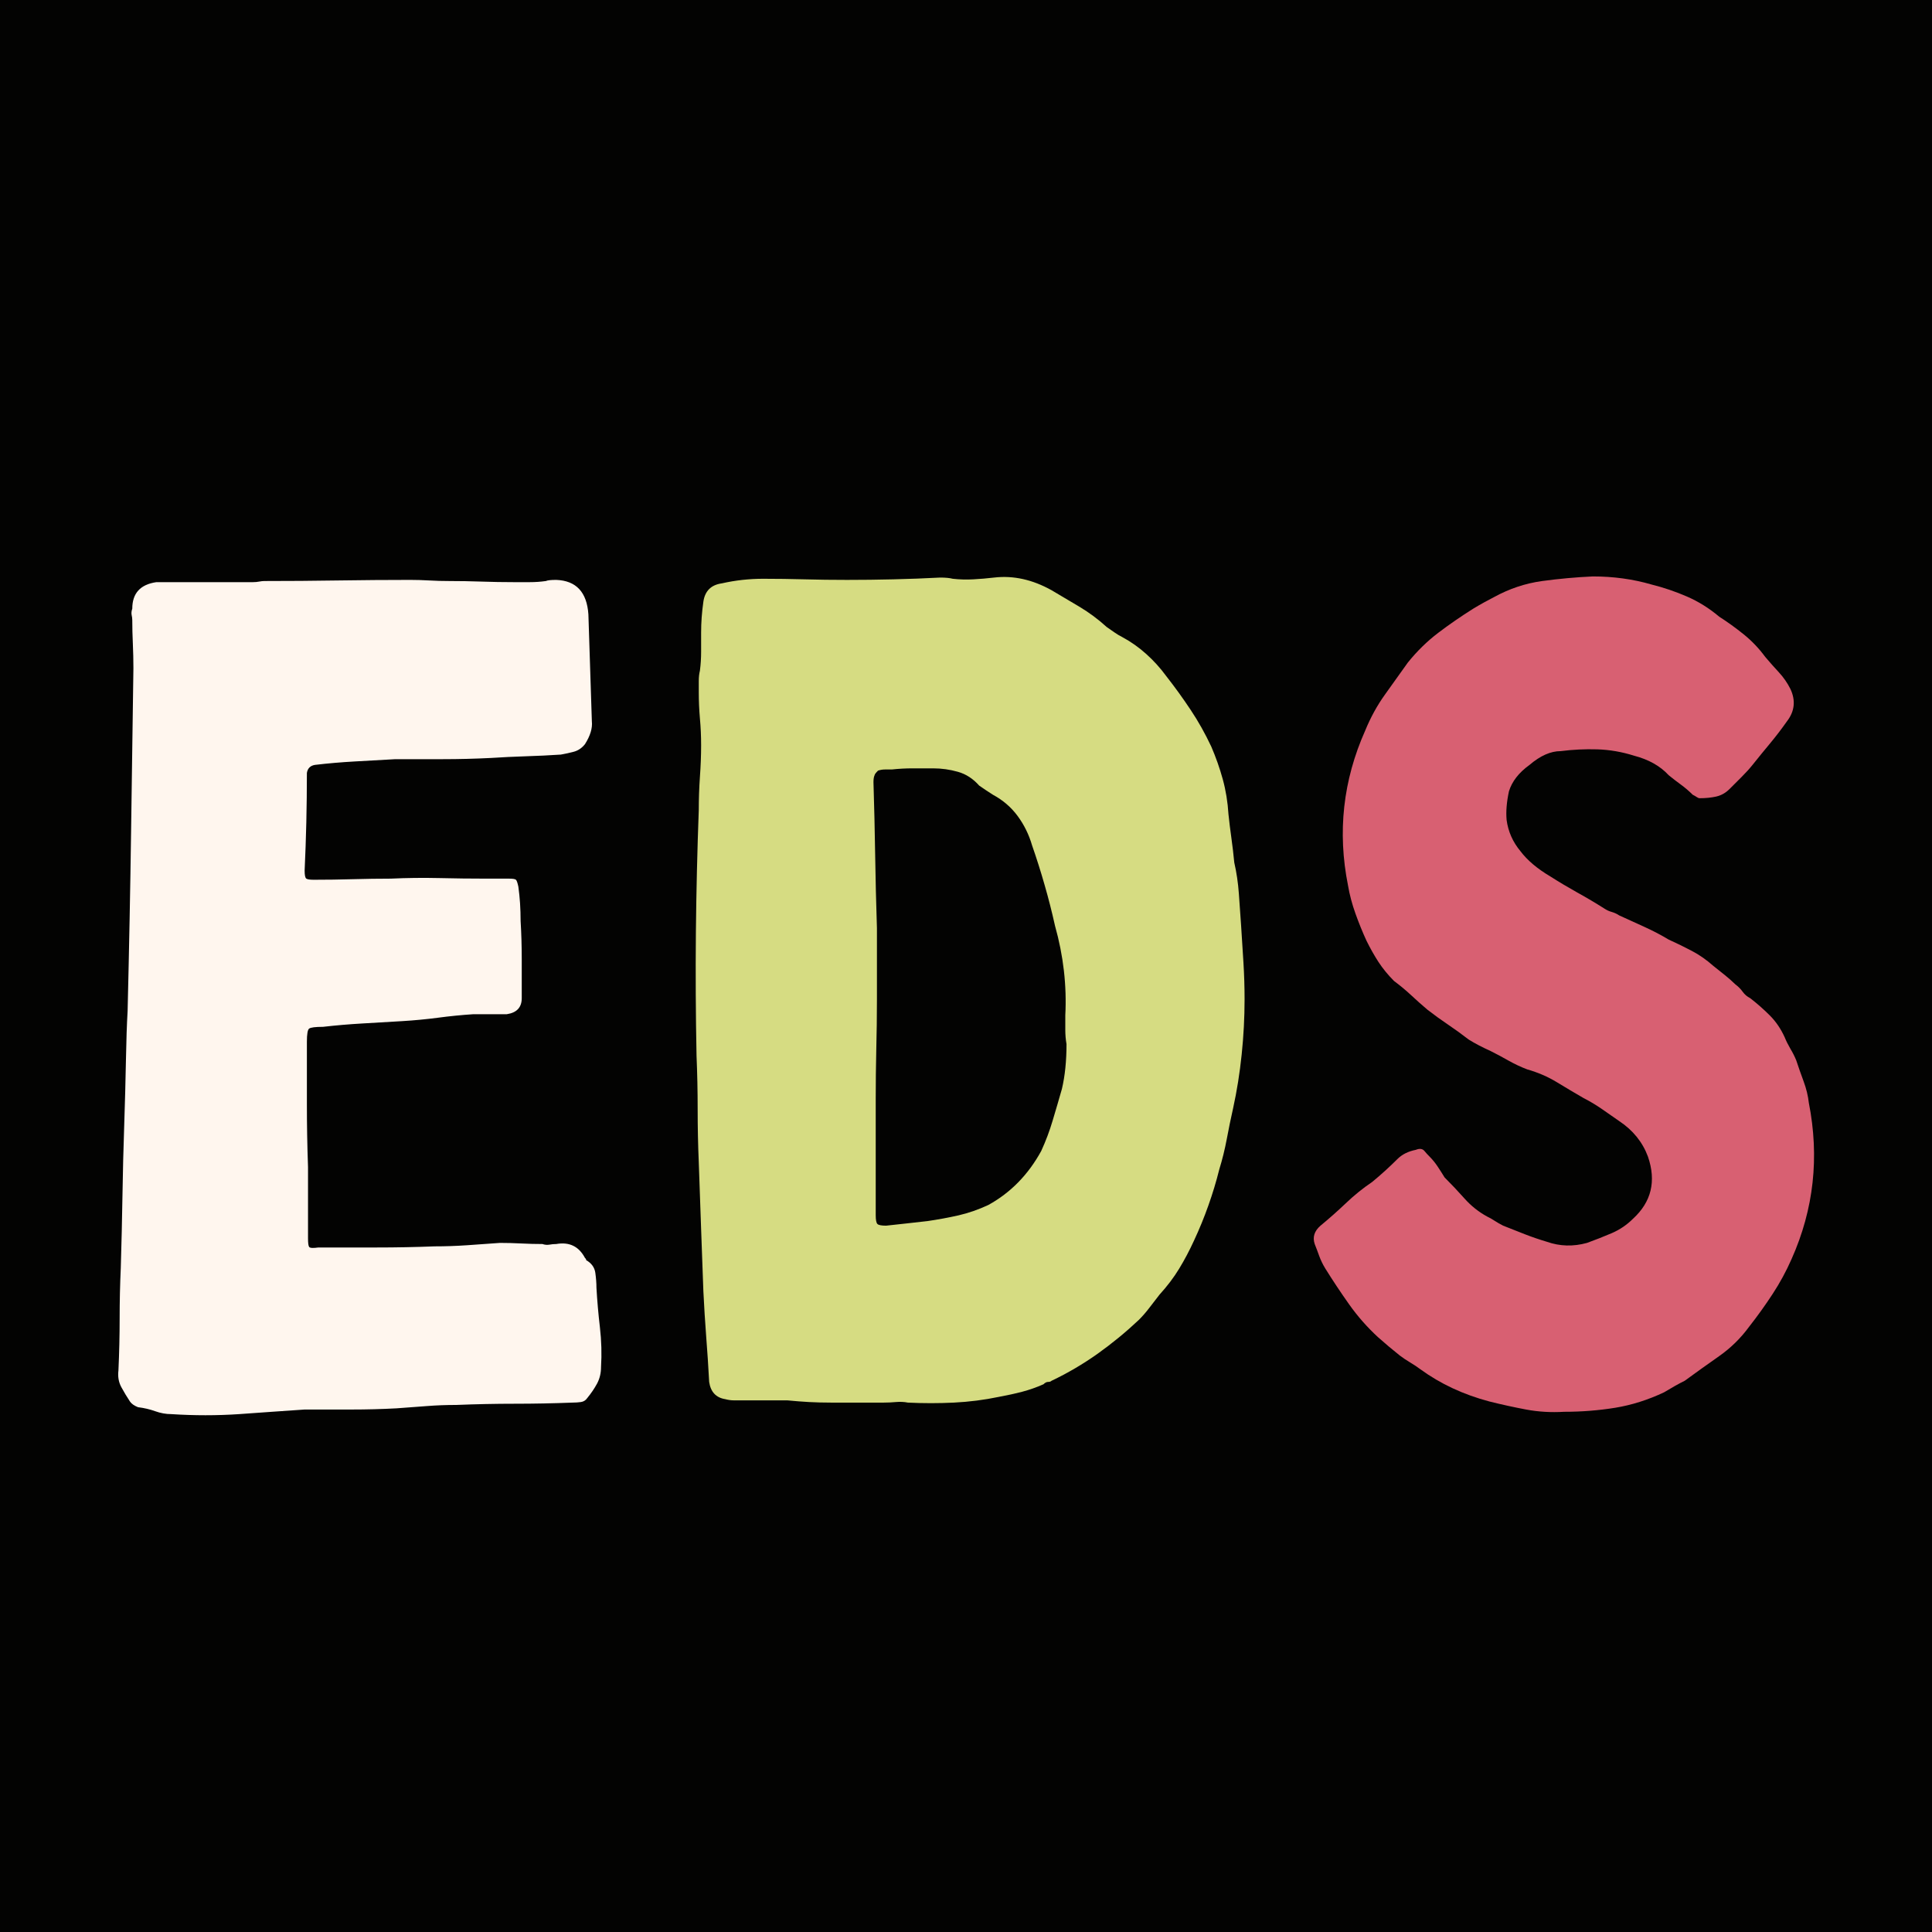
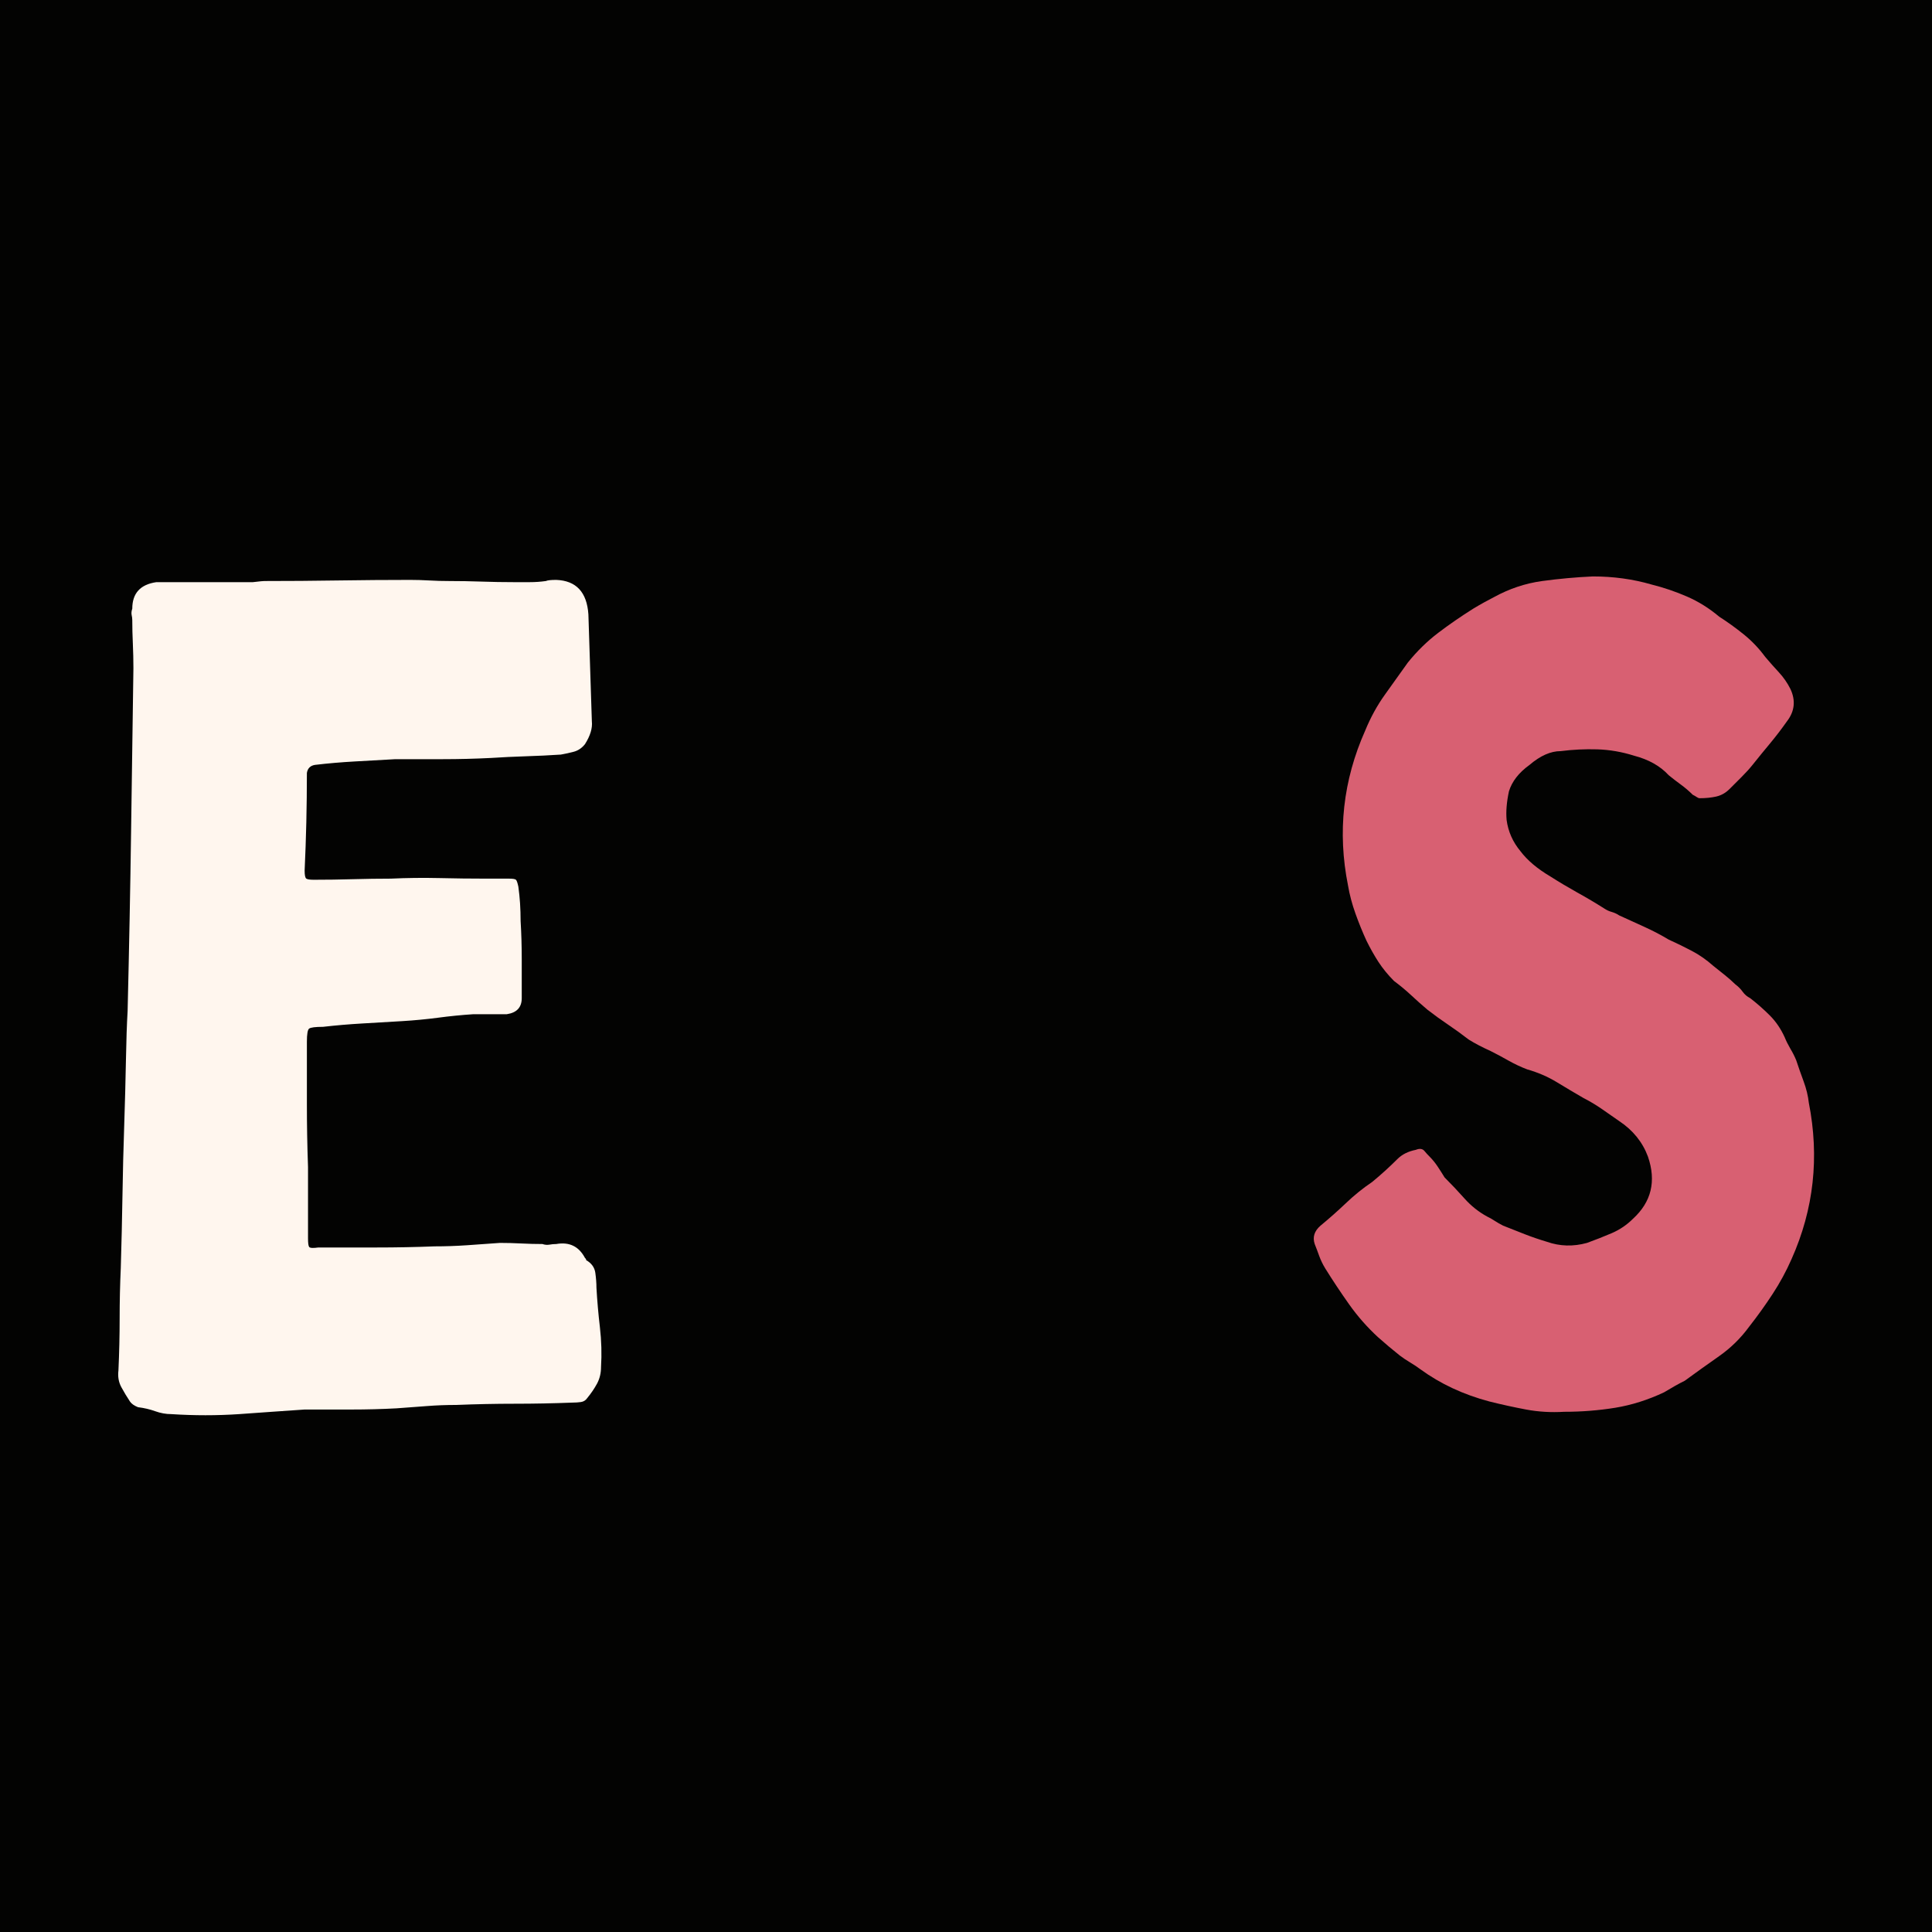
<svg xmlns="http://www.w3.org/2000/svg" version="1.2" preserveAspectRatio="xMidYMid meet" height="500" viewBox="0 0 375 375" zoomAndPan="magnify" width="500">
  <defs />
  <g id="cef2b1bb02">
-     <rect style="fill:#ffffff;fill-opacity:1;stroke:none;" height="375" y="0" width="375" x="0" />
    <rect style="fill:#030302;fill-opacity:1;stroke:none;" height="375" y="0" width="375" x="0" />
    <g style="fill:#fff6ee;fill-opacity:1;">
      <g transform="translate(13.848, 271.355)">
-         <path d="M 10.922 -75.156 C 11.223 -87.5 11.445 -99.062 11.594 -109.844 C 11.75 -120.625 11.898 -131.219 12.047 -141.625 C 12.047 -143.258 12.008 -144.859 11.938 -146.422 C 11.863 -147.984 11.828 -149.504 11.828 -150.984 C 11.828 -151.285 11.785 -151.617 11.703 -151.984 C 11.629 -152.359 11.672 -152.77 11.828 -153.219 C 11.828 -156.195 13.383 -157.91 16.5 -158.359 L 35.234 -158.359 C 35.68 -158.359 36.086 -158.395 36.453 -158.469 C 36.828 -158.539 37.164 -158.578 37.469 -158.578 C 42.227 -158.578 46.984 -158.613 51.734 -158.688 C 56.492 -158.758 61.18 -158.797 65.797 -158.797 C 66.984 -158.797 68.207 -158.758 69.469 -158.688 C 70.738 -158.613 72.039 -158.578 73.375 -158.578 C 75.457 -158.578 77.539 -158.539 79.625 -158.469 C 81.707 -158.395 83.785 -158.359 85.859 -158.359 C 86.898 -158.359 87.941 -158.359 88.984 -158.359 C 90.023 -158.359 91.066 -158.43 92.109 -158.578 C 92.41 -158.723 93.082 -158.797 94.125 -158.797 C 97.988 -158.648 100.066 -156.422 100.359 -152.109 L 101.031 -131.359 C 101.176 -130.023 100.727 -128.539 99.688 -126.906 C 99.094 -126.164 98.383 -125.68 97.562 -125.453 C 96.75 -125.234 95.898 -125.047 95.016 -124.891 C 92.785 -124.742 90.516 -124.633 88.203 -124.562 C 85.898 -124.488 83.633 -124.379 81.406 -124.234 C 78.281 -124.078 75.191 -124 72.141 -124 C 69.098 -124 66.016 -124 62.891 -124 C 60.367 -123.852 57.77 -123.707 55.094 -123.562 C 52.414 -123.414 49.812 -123.191 47.281 -122.891 C 46.383 -122.742 45.863 -122.223 45.719 -121.328 C 45.719 -118.055 45.68 -114.859 45.609 -111.734 C 45.535 -108.617 45.426 -105.5 45.281 -102.375 C 45.281 -101.477 45.391 -100.957 45.609 -100.812 C 45.828 -100.664 46.312 -100.594 47.062 -100.594 C 49.582 -100.594 52.109 -100.629 54.641 -100.703 C 57.172 -100.773 59.625 -100.812 62 -100.812 C 65.125 -100.957 68.242 -100.992 71.359 -100.922 C 74.484 -100.848 77.535 -100.812 80.516 -100.812 L 84.969 -100.812 C 85.719 -100.812 86.164 -100.734 86.312 -100.578 C 86.457 -100.43 86.609 -99.988 86.766 -99.25 C 86.91 -98.207 87.02 -97.129 87.094 -96.016 C 87.164 -94.898 87.203 -93.75 87.203 -92.562 C 87.348 -90.176 87.422 -87.719 87.422 -85.188 C 87.422 -82.664 87.422 -80.141 87.422 -77.609 C 87.422 -75.828 86.457 -74.789 84.531 -74.5 L 78.062 -74.5 C 75.688 -74.344 73.379 -74.113 71.141 -73.812 C 68.91 -73.52 66.609 -73.301 64.234 -73.156 C 61.703 -73.008 59.133 -72.859 56.531 -72.703 C 53.938 -72.555 51.375 -72.336 48.844 -72.047 C 47.352 -72.047 46.457 -71.93 46.156 -71.703 C 45.863 -71.484 45.719 -70.629 45.719 -69.141 C 45.719 -65.129 45.719 -61.113 45.719 -57.094 C 45.719 -53.082 45.789 -48.992 45.938 -44.828 L 45.938 -31 C 45.938 -30.102 46.008 -29.547 46.156 -29.328 C 46.312 -29.109 46.91 -29.07 47.953 -29.219 C 51.672 -29.219 55.426 -29.219 59.219 -29.219 C 63.008 -29.219 66.766 -29.289 70.484 -29.438 C 72.555 -29.438 74.672 -29.508 76.828 -29.656 C 78.984 -29.812 81.102 -29.961 83.188 -30.109 C 84.531 -30.109 85.906 -30.07 87.312 -30 C 88.727 -29.926 90.102 -29.891 91.438 -29.891 C 91.883 -29.734 92.332 -29.691 92.781 -29.766 C 93.227 -29.848 93.676 -29.891 94.125 -29.891 C 96.645 -30.336 98.5 -29.441 99.688 -27.203 C 99.844 -27.055 99.922 -26.945 99.922 -26.875 C 99.922 -26.801 99.922 -26.766 99.922 -26.766 C 100.961 -26.172 101.555 -25.352 101.703 -24.312 C 101.848 -23.27 101.922 -22.301 101.922 -21.406 C 102.066 -18.883 102.289 -16.32 102.594 -13.719 C 102.895 -11.113 102.969 -8.547 102.812 -6.016 C 102.812 -4.828 102.551 -3.75 102.031 -2.781 C 101.508 -1.82 100.879 -0.895 100.141 0 C 99.836 0.445 99.426 0.707 98.906 0.781 C 98.395 0.852 97.836 0.891 97.234 0.891 C 93.523 1.035 89.812 1.109 86.094 1.109 C 82.375 1.109 78.582 1.188 74.719 1.344 C 72.781 1.344 70.879 1.414 69.016 1.562 C 67.16 1.707 65.195 1.852 63.125 2 C 60.289 2.156 57.348 2.234 54.297 2.234 C 51.254 2.234 48.25 2.234 45.281 2.234 C 43.195 2.379 41.078 2.523 38.922 2.672 C 36.766 2.828 34.645 2.977 32.562 3.125 C 28.25 3.414 23.863 3.414 19.406 3.125 C 18.363 3.125 17.32 2.938 16.281 2.562 C 15.238 2.188 14.125 1.926 12.938 1.781 C 12.195 1.488 11.676 1.117 11.375 0.672 C 10.781 -0.223 10.223 -1.148 9.703 -2.109 C 9.18 -3.078 8.992 -4.16 9.141 -5.359 C 9.297 -8.773 9.375 -12.117 9.375 -15.391 C 9.375 -18.66 9.445 -21.93 9.594 -25.203 C 9.738 -29.961 9.848 -34.645 9.922 -39.25 C 9.992 -43.863 10.109 -48.473 10.266 -53.078 C 10.41 -57.391 10.52 -61.516 10.594 -65.453 C 10.664 -69.398 10.773 -72.633 10.922 -75.156 Z M 10.922 -75.156" style="stroke:none" />
+         <path d="M 10.922 -75.156 C 11.223 -87.5 11.445 -99.062 11.594 -109.844 C 11.75 -120.625 11.898 -131.219 12.047 -141.625 C 12.047 -143.258 12.008 -144.859 11.938 -146.422 C 11.863 -147.984 11.828 -149.504 11.828 -150.984 C 11.828 -151.285 11.785 -151.617 11.703 -151.984 C 11.629 -152.359 11.672 -152.77 11.828 -153.219 C 11.828 -156.195 13.383 -157.91 16.5 -158.359 L 35.234 -158.359 C 36.828 -158.539 37.164 -158.578 37.469 -158.578 C 42.227 -158.578 46.984 -158.613 51.734 -158.688 C 56.492 -158.758 61.18 -158.797 65.797 -158.797 C 66.984 -158.797 68.207 -158.758 69.469 -158.688 C 70.738 -158.613 72.039 -158.578 73.375 -158.578 C 75.457 -158.578 77.539 -158.539 79.625 -158.469 C 81.707 -158.395 83.785 -158.359 85.859 -158.359 C 86.898 -158.359 87.941 -158.359 88.984 -158.359 C 90.023 -158.359 91.066 -158.43 92.109 -158.578 C 92.41 -158.723 93.082 -158.797 94.125 -158.797 C 97.988 -158.648 100.066 -156.422 100.359 -152.109 L 101.031 -131.359 C 101.176 -130.023 100.727 -128.539 99.688 -126.906 C 99.094 -126.164 98.383 -125.68 97.562 -125.453 C 96.75 -125.234 95.898 -125.047 95.016 -124.891 C 92.785 -124.742 90.516 -124.633 88.203 -124.562 C 85.898 -124.488 83.633 -124.379 81.406 -124.234 C 78.281 -124.078 75.191 -124 72.141 -124 C 69.098 -124 66.016 -124 62.891 -124 C 60.367 -123.852 57.77 -123.707 55.094 -123.562 C 52.414 -123.414 49.812 -123.191 47.281 -122.891 C 46.383 -122.742 45.863 -122.223 45.719 -121.328 C 45.719 -118.055 45.68 -114.859 45.609 -111.734 C 45.535 -108.617 45.426 -105.5 45.281 -102.375 C 45.281 -101.477 45.391 -100.957 45.609 -100.812 C 45.828 -100.664 46.312 -100.594 47.062 -100.594 C 49.582 -100.594 52.109 -100.629 54.641 -100.703 C 57.172 -100.773 59.625 -100.812 62 -100.812 C 65.125 -100.957 68.242 -100.992 71.359 -100.922 C 74.484 -100.848 77.535 -100.812 80.516 -100.812 L 84.969 -100.812 C 85.719 -100.812 86.164 -100.734 86.312 -100.578 C 86.457 -100.43 86.609 -99.988 86.766 -99.25 C 86.91 -98.207 87.02 -97.129 87.094 -96.016 C 87.164 -94.898 87.203 -93.75 87.203 -92.562 C 87.348 -90.176 87.422 -87.719 87.422 -85.188 C 87.422 -82.664 87.422 -80.141 87.422 -77.609 C 87.422 -75.828 86.457 -74.789 84.531 -74.5 L 78.062 -74.5 C 75.688 -74.344 73.379 -74.113 71.141 -73.812 C 68.91 -73.52 66.609 -73.301 64.234 -73.156 C 61.703 -73.008 59.133 -72.859 56.531 -72.703 C 53.938 -72.555 51.375 -72.336 48.844 -72.047 C 47.352 -72.047 46.457 -71.93 46.156 -71.703 C 45.863 -71.484 45.719 -70.629 45.719 -69.141 C 45.719 -65.129 45.719 -61.113 45.719 -57.094 C 45.719 -53.082 45.789 -48.992 45.938 -44.828 L 45.938 -31 C 45.938 -30.102 46.008 -29.547 46.156 -29.328 C 46.312 -29.109 46.91 -29.07 47.953 -29.219 C 51.672 -29.219 55.426 -29.219 59.219 -29.219 C 63.008 -29.219 66.766 -29.289 70.484 -29.438 C 72.555 -29.438 74.672 -29.508 76.828 -29.656 C 78.984 -29.812 81.102 -29.961 83.188 -30.109 C 84.531 -30.109 85.906 -30.07 87.312 -30 C 88.727 -29.926 90.102 -29.891 91.438 -29.891 C 91.883 -29.734 92.332 -29.691 92.781 -29.766 C 93.227 -29.848 93.676 -29.891 94.125 -29.891 C 96.645 -30.336 98.5 -29.441 99.688 -27.203 C 99.844 -27.055 99.922 -26.945 99.922 -26.875 C 99.922 -26.801 99.922 -26.766 99.922 -26.766 C 100.961 -26.172 101.555 -25.352 101.703 -24.312 C 101.848 -23.27 101.922 -22.301 101.922 -21.406 C 102.066 -18.883 102.289 -16.32 102.594 -13.719 C 102.895 -11.113 102.969 -8.547 102.812 -6.016 C 102.812 -4.828 102.551 -3.75 102.031 -2.781 C 101.508 -1.82 100.879 -0.895 100.141 0 C 99.836 0.445 99.426 0.707 98.906 0.781 C 98.395 0.852 97.836 0.891 97.234 0.891 C 93.523 1.035 89.812 1.109 86.094 1.109 C 82.375 1.109 78.582 1.188 74.719 1.344 C 72.781 1.344 70.879 1.414 69.016 1.562 C 67.16 1.707 65.195 1.852 63.125 2 C 60.289 2.156 57.348 2.234 54.297 2.234 C 51.254 2.234 48.25 2.234 45.281 2.234 C 43.195 2.379 41.078 2.523 38.922 2.672 C 36.766 2.828 34.645 2.977 32.562 3.125 C 28.25 3.414 23.863 3.414 19.406 3.125 C 18.363 3.125 17.32 2.938 16.281 2.562 C 15.238 2.188 14.125 1.926 12.938 1.781 C 12.195 1.488 11.676 1.117 11.375 0.672 C 10.781 -0.223 10.223 -1.148 9.703 -2.109 C 9.18 -3.078 8.992 -4.16 9.141 -5.359 C 9.297 -8.773 9.375 -12.117 9.375 -15.391 C 9.375 -18.66 9.445 -21.93 9.594 -25.203 C 9.738 -29.961 9.848 -34.645 9.922 -39.25 C 9.992 -43.863 10.109 -48.473 10.266 -53.078 C 10.41 -57.391 10.52 -61.516 10.594 -65.453 C 10.664 -69.398 10.773 -72.633 10.922 -75.156 Z M 10.922 -75.156" style="stroke:none" />
      </g>
    </g>
    <g style="fill:#d6dc82;fill-opacity:1;">
      <g transform="translate(125.821, 271.355)">
-         <path d="M 45.719 0.891 L 35.469 0.891 C 33.977 0.891 32.562 0.852 31.219 0.781 C 29.883 0.707 28.473 0.598 26.984 0.453 L 18.281 0.453 C 17.688 0.453 17.129 0.453 16.609 0.453 C 16.086 0.453 15.531 0.375 14.938 0.219 C 13.156 -0.07 12.117 -1.188 11.828 -3.125 C 11.672 -6.094 11.477 -9.023 11.25 -11.922 C 11.031 -14.828 10.848 -17.766 10.703 -20.734 C 10.555 -24.898 10.406 -29.062 10.25 -33.219 C 10.102 -37.383 9.957 -41.551 9.812 -45.719 C 9.664 -49.133 9.594 -52.586 9.594 -56.078 C 9.594 -59.578 9.52 -63.039 9.375 -66.469 C 9.219 -74.344 9.176 -82.297 9.25 -90.328 C 9.332 -98.359 9.52 -106.312 9.812 -114.188 C 9.812 -116.27 9.883 -118.391 10.031 -120.547 C 10.188 -122.703 10.266 -124.75 10.266 -126.688 C 10.266 -128.469 10.188 -130.211 10.031 -131.922 C 9.883 -133.629 9.812 -135.301 9.812 -136.938 C 9.812 -137.688 9.812 -138.43 9.812 -139.172 C 9.812 -139.91 9.883 -140.578 10.031 -141.172 C 10.188 -142.367 10.266 -143.598 10.266 -144.859 C 10.266 -146.117 10.266 -147.344 10.266 -148.531 C 10.266 -149.57 10.301 -150.578 10.375 -151.547 C 10.445 -152.516 10.555 -153.52 10.703 -154.562 C 11.004 -156.645 12.195 -157.832 14.281 -158.125 C 15.613 -158.426 16.945 -158.648 18.281 -158.797 C 19.625 -158.941 20.961 -159.016 22.297 -159.016 C 24.973 -159.016 27.648 -158.977 30.328 -158.906 C 33.004 -158.832 35.754 -158.797 38.578 -158.797 C 41.555 -158.797 44.566 -158.832 47.609 -158.906 C 50.66 -158.977 53.676 -159.094 56.656 -159.25 C 57.695 -159.25 58.516 -159.172 59.109 -159.016 C 60.441 -158.867 61.773 -158.832 63.109 -158.906 C 64.453 -158.977 65.789 -159.094 67.125 -159.25 C 70.844 -159.688 74.562 -158.867 78.281 -156.797 C 80.062 -155.754 81.879 -154.676 83.734 -153.562 C 85.598 -152.445 87.348 -151.145 88.984 -149.656 C 89.43 -149.352 89.914 -149.016 90.438 -148.641 C 90.957 -148.273 91.516 -147.941 92.109 -147.641 C 93.742 -146.754 95.266 -145.676 96.672 -144.406 C 98.086 -143.145 99.395 -141.695 100.594 -140.062 C 102.227 -137.977 103.785 -135.82 105.266 -133.594 C 106.754 -131.363 108.094 -128.984 109.281 -126.453 C 110.176 -124.379 110.922 -122.266 111.516 -120.109 C 112.109 -117.953 112.477 -115.68 112.625 -113.297 C 112.781 -111.805 112.969 -110.281 113.188 -108.719 C 113.406 -107.164 113.594 -105.57 113.75 -103.938 C 114.195 -102 114.492 -99.988 114.641 -97.906 C 114.785 -95.82 114.93 -93.742 115.078 -91.672 C 115.234 -89.285 115.383 -86.898 115.531 -84.516 C 115.676 -82.141 115.75 -79.766 115.75 -77.391 C 115.75 -73.828 115.562 -70.258 115.188 -66.688 C 114.82 -63.113 114.266 -59.617 113.516 -56.203 C 113.078 -54.266 112.672 -52.289 112.297 -50.281 C 111.922 -48.281 111.438 -46.316 110.844 -44.391 C 110.25 -42.004 109.539 -39.66 108.719 -37.359 C 107.906 -35.055 106.977 -32.789 105.938 -30.562 C 105.051 -28.625 104.086 -26.801 103.047 -25.094 C 102.004 -23.383 100.738 -21.711 99.25 -20.078 C 98.656 -19.328 98.02 -18.504 97.344 -17.609 C 96.676 -16.723 95.973 -15.91 95.234 -15.172 C 92.703 -12.785 90.023 -10.586 87.203 -8.578 C 84.379 -6.578 81.406 -4.832 78.281 -3.344 C 78.133 -3.195 77.91 -3.125 77.609 -3.125 C 77.316 -3.125 77.02 -2.973 76.719 -2.672 C 75.383 -2.078 74.008 -1.594 72.594 -1.219 C 71.188 -0.852 69.664 -0.52 68.031 -0.219 C 65.195 0.375 62.289 0.742 59.312 0.891 C 56.344 1.035 53.375 1.035 50.406 0.891 C 49.664 0.742 48.883 0.707 48.062 0.781 C 47.25 0.852 46.469 0.891 45.719 0.891 Z M 44.391 -77.391 C 44.391 -74.117 44.348 -70.883 44.266 -67.688 C 44.191 -64.488 44.156 -61.254 44.156 -57.984 L 44.156 -35.469 C 44.156 -34.57 44.266 -34.008 44.484 -33.781 C 44.711 -33.562 45.273 -33.453 46.172 -33.453 C 47.504 -33.598 48.836 -33.742 50.172 -33.891 C 51.516 -34.047 52.859 -34.195 54.203 -34.344 C 56.273 -34.645 58.281 -35.016 60.219 -35.453 C 62.156 -35.898 64.086 -36.57 66.016 -37.469 C 70.328 -39.844 73.75 -43.336 76.281 -47.953 C 77.164 -49.879 77.906 -51.848 78.5 -53.859 C 79.102 -55.867 79.703 -57.914 80.297 -60 C 80.891 -62.52 81.188 -65.414 81.188 -68.688 C 81.031 -69.582 80.953 -70.516 80.953 -71.484 C 80.953 -72.453 80.953 -73.379 80.953 -74.266 C 81.254 -80.066 80.586 -85.867 78.953 -91.672 C 78.359 -94.348 77.688 -96.984 76.938 -99.578 C 76.195 -102.18 75.383 -104.75 74.5 -107.281 C 73.895 -109.363 72.961 -111.258 71.703 -112.969 C 70.441 -114.676 68.844 -116.051 66.906 -117.094 C 66.457 -117.383 66.008 -117.676 65.562 -117.969 C 65.125 -118.27 64.68 -118.57 64.234 -118.875 C 63.047 -120.219 61.672 -121.109 60.109 -121.547 C 58.547 -121.992 56.945 -122.219 55.312 -122.219 C 53.969 -122.219 52.629 -122.219 51.297 -122.219 C 49.961 -122.219 48.625 -122.145 47.281 -122 C 46.832 -122 46.383 -122 45.938 -122 C 45.5 -122 45.055 -121.926 44.609 -121.781 C 44.16 -121.332 43.938 -121.035 43.938 -120.891 C 43.789 -120.586 43.719 -120.141 43.719 -119.547 C 43.863 -114.93 43.973 -110.242 44.047 -105.484 C 44.117 -100.734 44.234 -95.977 44.391 -91.219 Z M 44.391 -77.391" style="stroke:none" />
-       </g>
+         </g>
    </g>
    <g style="fill:#d86072;fill-opacity:1;">
      <g transform="translate(246.043, 271.355)">
        <path d="M 57.547 2.672 C 55.016 2.828 52.555 2.68 50.172 2.234 C 47.797 1.785 45.422 1.266 43.047 0.672 C 37.992 -0.672 33.531 -2.754 29.656 -5.578 C 29.062 -6.023 28.395 -6.469 27.656 -6.906 C 26.914 -7.352 26.25 -7.801 25.656 -8.25 C 24.164 -9.438 22.75 -10.629 21.406 -11.828 C 19.32 -13.754 17.461 -15.867 15.828 -18.172 C 14.191 -20.484 12.633 -22.828 11.156 -25.203 C 10.707 -25.941 10.332 -26.719 10.031 -27.531 C 9.738 -28.352 9.441 -29.141 9.141 -29.891 C 8.691 -31.223 9.066 -32.41 10.266 -33.453 C 11.898 -34.797 13.535 -36.242 15.172 -37.797 C 16.805 -39.359 18.516 -40.738 20.297 -41.938 C 21.191 -42.676 22.047 -43.414 22.859 -44.156 C 23.68 -44.906 24.461 -45.648 25.203 -46.391 C 26.098 -47.285 27.285 -47.879 28.766 -48.172 C 29.516 -48.473 30.07 -48.398 30.438 -47.953 C 30.812 -47.504 31.148 -47.133 31.453 -46.844 C 32.047 -46.238 32.562 -45.602 33 -44.938 C 33.445 -44.27 33.895 -43.566 34.344 -42.828 C 35.688 -41.484 36.988 -40.102 38.25 -38.688 C 39.508 -37.281 40.957 -36.129 42.594 -35.234 C 43.188 -34.941 43.707 -34.645 44.156 -34.344 C 44.602 -34.051 45.125 -33.754 45.719 -33.453 C 47.207 -32.859 48.617 -32.301 49.953 -31.781 C 51.297 -31.258 52.711 -30.773 54.203 -30.328 C 56.723 -29.441 59.32 -29.367 62 -30.109 C 63.633 -30.703 65.234 -31.332 66.797 -32 C 68.359 -32.676 69.734 -33.609 70.922 -34.797 C 74.492 -38.066 75.461 -42.082 73.828 -46.844 C 72.785 -49.664 70.926 -51.969 68.25 -53.75 C 67.207 -54.488 66.094 -55.266 64.906 -56.078 C 63.719 -56.898 62.523 -57.613 61.328 -58.219 C 59.547 -59.25 57.801 -60.285 56.094 -61.328 C 54.383 -62.367 52.488 -63.188 50.406 -63.781 C 49.219 -64.227 48.023 -64.785 46.828 -65.453 C 45.641 -66.129 44.453 -66.766 43.266 -67.359 C 41.629 -68.098 40.219 -68.836 39.031 -69.578 C 37.688 -70.617 36.348 -71.586 35.016 -72.484 C 33.68 -73.379 32.344 -74.348 31 -75.391 C 29.957 -76.273 28.914 -77.203 27.875 -78.172 C 26.832 -79.141 25.719 -80.066 24.531 -80.953 C 23.344 -82.148 22.336 -83.379 21.516 -84.641 C 20.703 -85.898 19.926 -87.273 19.188 -88.766 C 18.438 -90.398 17.727 -92.145 17.062 -94 C 16.395 -95.863 15.91 -97.688 15.609 -99.469 C 13.523 -109.875 14.641 -119.91 18.953 -129.578 C 19.992 -132.109 21.258 -134.414 22.75 -136.5 C 24.238 -138.582 25.723 -140.66 27.203 -142.734 C 28.992 -144.961 30.969 -146.895 33.125 -148.531 C 35.281 -150.164 37.547 -151.727 39.922 -153.219 C 40.66 -153.664 41.363 -154.07 42.031 -154.438 C 42.707 -154.812 43.344 -155.148 43.938 -155.453 C 46.906 -157.086 50.023 -158.129 53.297 -158.578 C 56.578 -159.023 59.852 -159.32 63.125 -159.469 C 67.133 -159.469 70.926 -158.945 74.5 -157.906 C 76.875 -157.312 79.176 -156.531 81.406 -155.562 C 83.633 -154.594 85.719 -153.289 87.656 -151.656 C 89.289 -150.613 90.883 -149.461 92.438 -148.203 C 94 -146.941 95.379 -145.492 96.578 -143.859 C 97.461 -142.816 98.352 -141.812 99.25 -140.844 C 100.145 -139.875 100.891 -138.797 101.484 -137.609 C 102.523 -135.379 102.301 -133.297 100.812 -131.359 C 99.77 -129.879 98.691 -128.469 97.578 -127.125 C 96.461 -125.789 95.312 -124.379 94.125 -122.891 C 93.531 -122.148 92.82 -121.367 92 -120.547 C 91.188 -119.734 90.406 -118.953 89.656 -118.203 C 88.914 -117.461 88.062 -116.977 87.094 -116.75 C 86.125 -116.531 85.047 -116.422 83.859 -116.422 C 83.711 -116.422 83.523 -116.492 83.297 -116.641 C 83.078 -116.797 82.816 -116.945 82.516 -117.094 C 81.773 -117.832 80.992 -118.5 80.172 -119.094 C 79.359 -119.688 78.582 -120.285 77.844 -120.891 C 76.207 -122.672 73.973 -123.93 71.141 -124.672 C 68.766 -125.422 66.383 -125.832 64 -125.906 C 61.625 -125.977 59.25 -125.863 56.875 -125.562 C 54.938 -125.562 52.926 -124.672 50.844 -122.891 C 48.77 -121.398 47.438 -119.691 46.844 -117.766 C 46.395 -115.68 46.242 -113.82 46.391 -112.188 C 46.691 -109.957 47.582 -107.945 49.062 -106.156 C 50.406 -104.375 52.336 -102.738 54.859 -101.25 C 56.492 -100.207 58.238 -99.164 60.094 -98.125 C 61.957 -97.094 63.707 -96.055 65.344 -95.016 C 65.789 -94.711 66.273 -94.488 66.797 -94.344 C 67.316 -94.195 67.801 -93.973 68.25 -93.672 C 69.883 -92.93 71.52 -92.188 73.156 -91.438 C 74.789 -90.695 76.352 -89.879 77.844 -88.984 C 79.477 -88.242 81 -87.5 82.406 -86.75 C 83.82 -86.008 85.195 -85.047 86.531 -83.859 C 87.281 -83.266 88.023 -82.672 88.766 -82.078 C 89.504 -81.484 90.176 -80.891 90.781 -80.297 C 91.375 -79.848 91.852 -79.363 92.219 -78.844 C 92.594 -78.32 93.078 -77.91 93.672 -77.609 C 95.016 -76.566 96.281 -75.453 97.469 -74.266 C 98.656 -73.078 99.617 -71.664 100.359 -70.031 C 100.66 -69.289 101.031 -68.547 101.469 -67.797 C 101.914 -67.055 102.289 -66.316 102.594 -65.578 C 103.039 -64.234 103.523 -62.852 104.047 -61.438 C 104.566 -60.031 104.898 -58.656 105.047 -57.312 C 107.129 -46.758 106.016 -36.648 101.703 -26.984 C 100.66 -24.609 99.43 -22.344 98.016 -20.188 C 96.609 -18.031 95.086 -15.91 93.453 -13.828 C 91.816 -11.598 89.883 -9.703 87.656 -8.141 C 85.426 -6.578 83.191 -4.977 80.953 -3.344 C 80.359 -3.051 79.727 -2.719 79.062 -2.344 C 78.395 -1.969 77.691 -1.555 76.953 -1.109 C 73.828 0.367 70.664 1.367 67.469 1.891 C 64.27 2.41 60.961 2.672 57.547 2.672 Z M 57.547 2.672" style="stroke:none" />
      </g>
    </g>
  </g>
</svg>